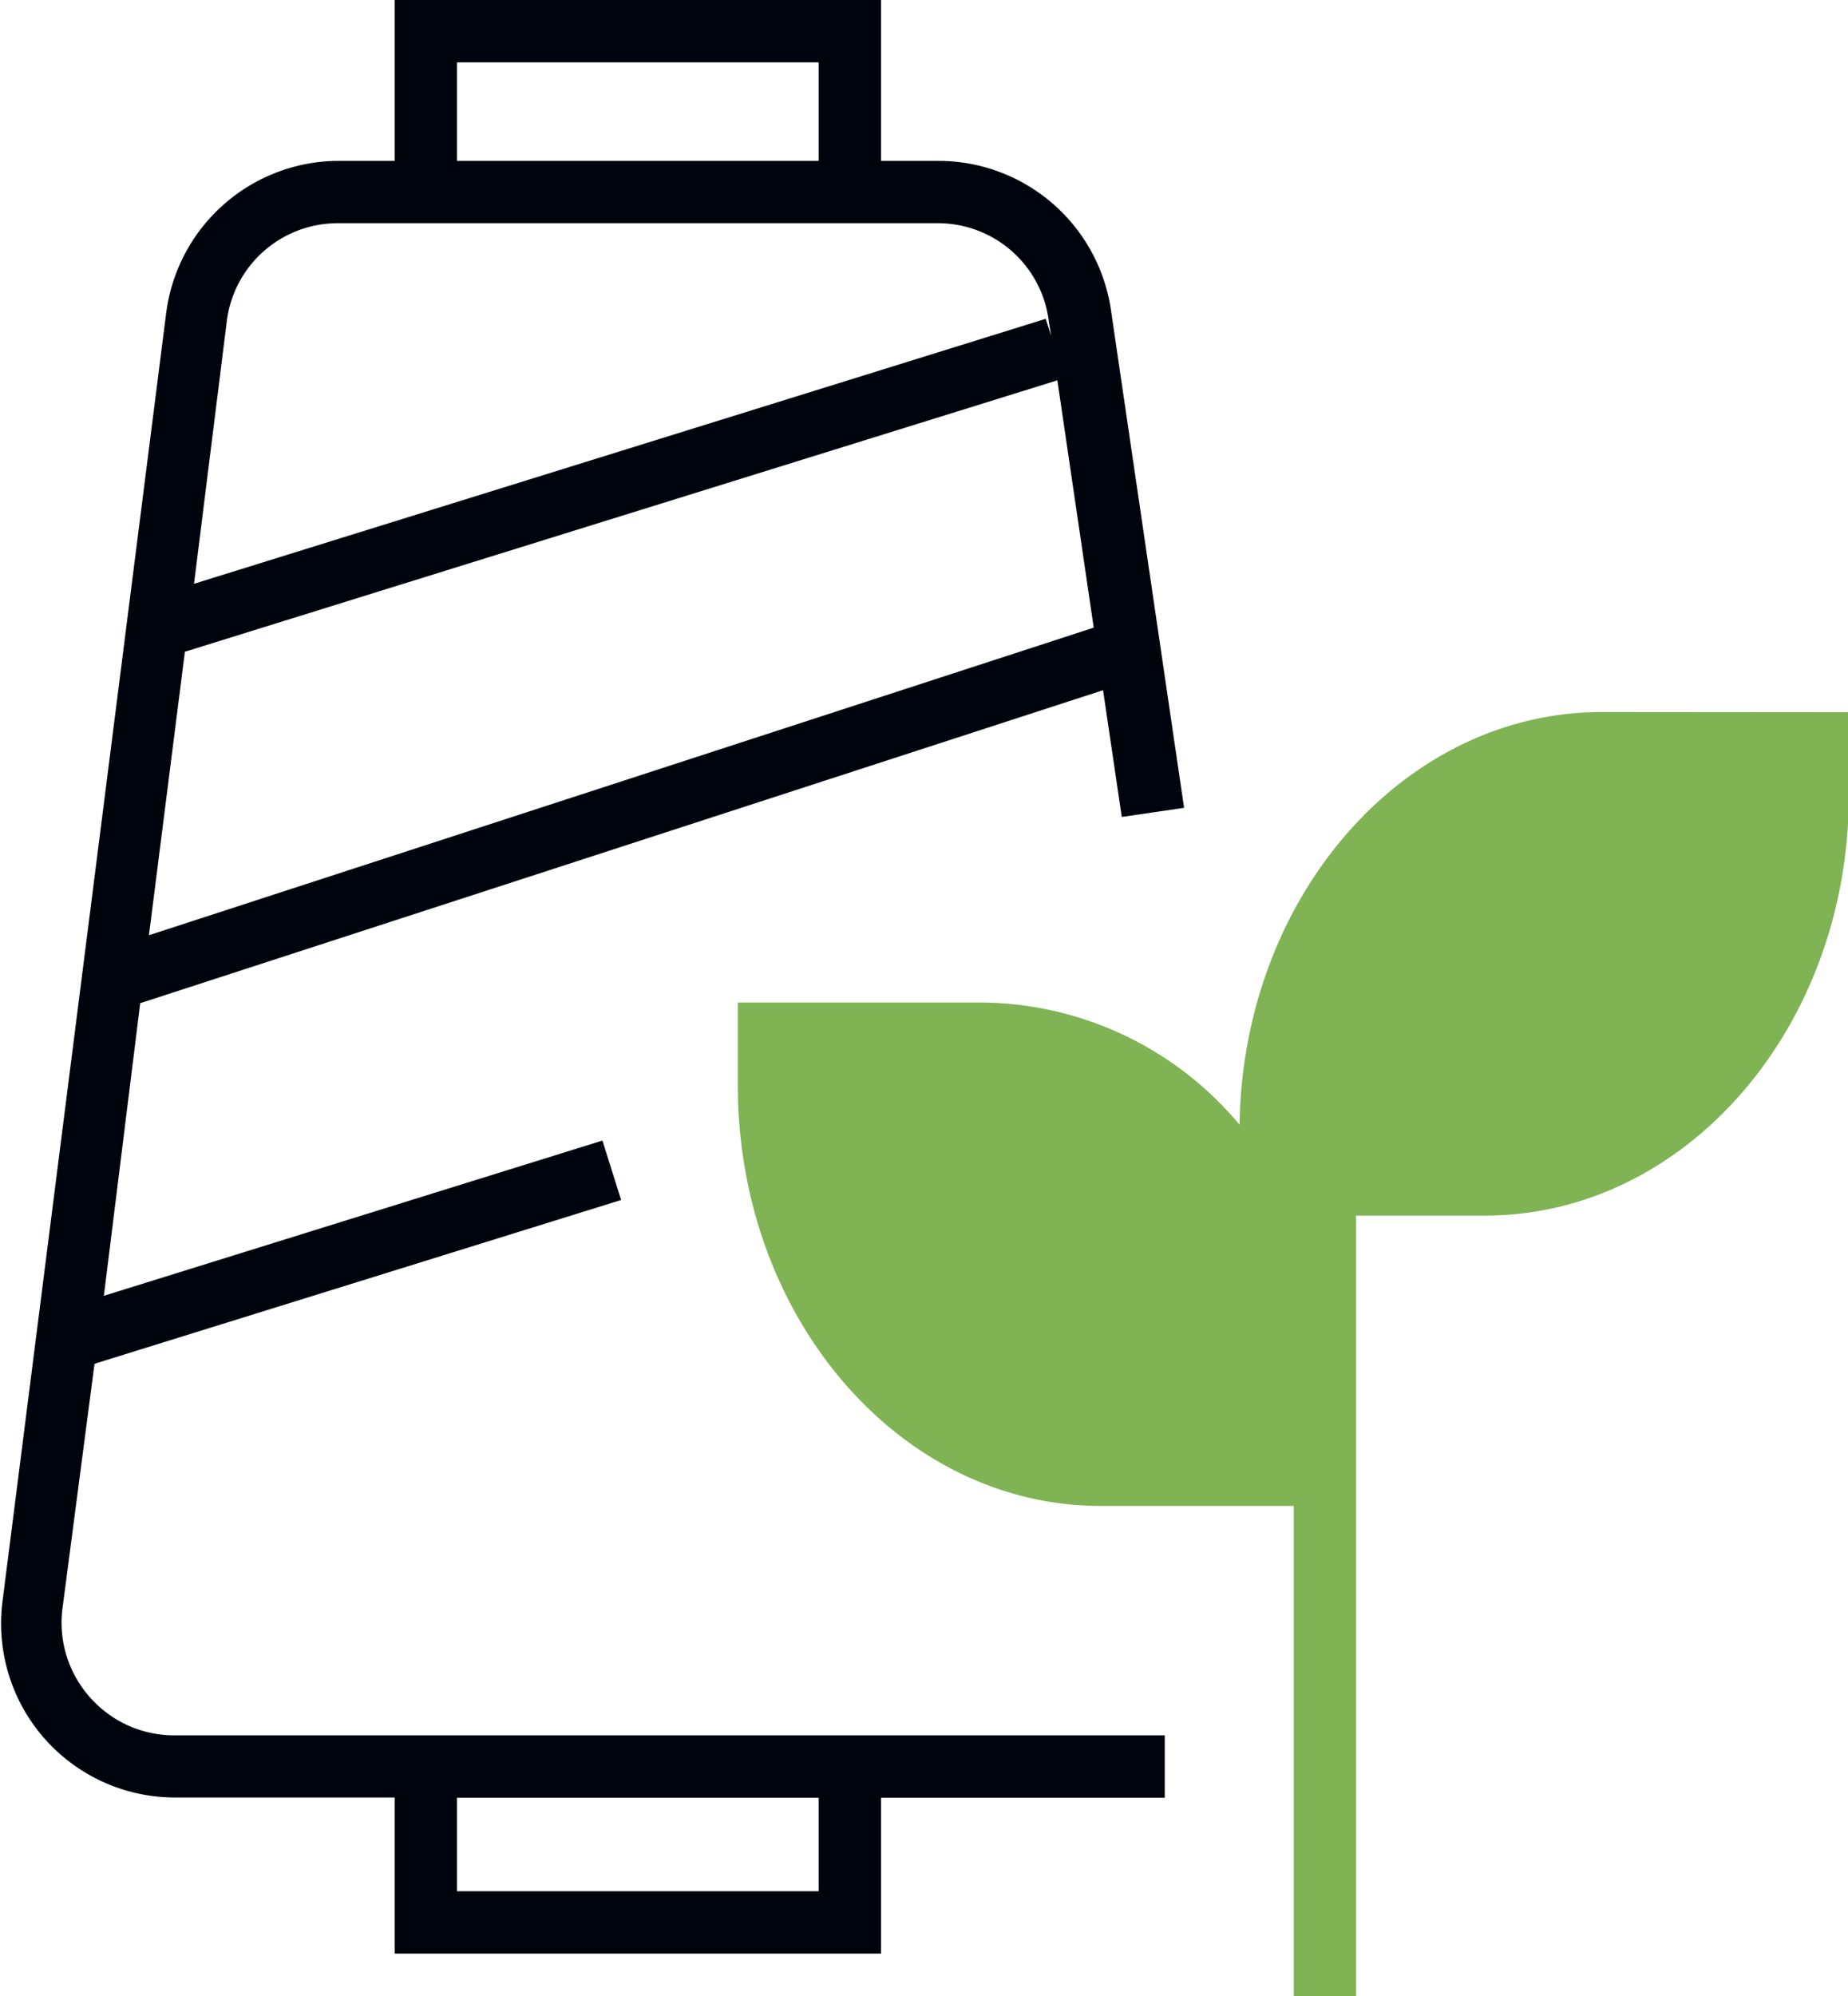
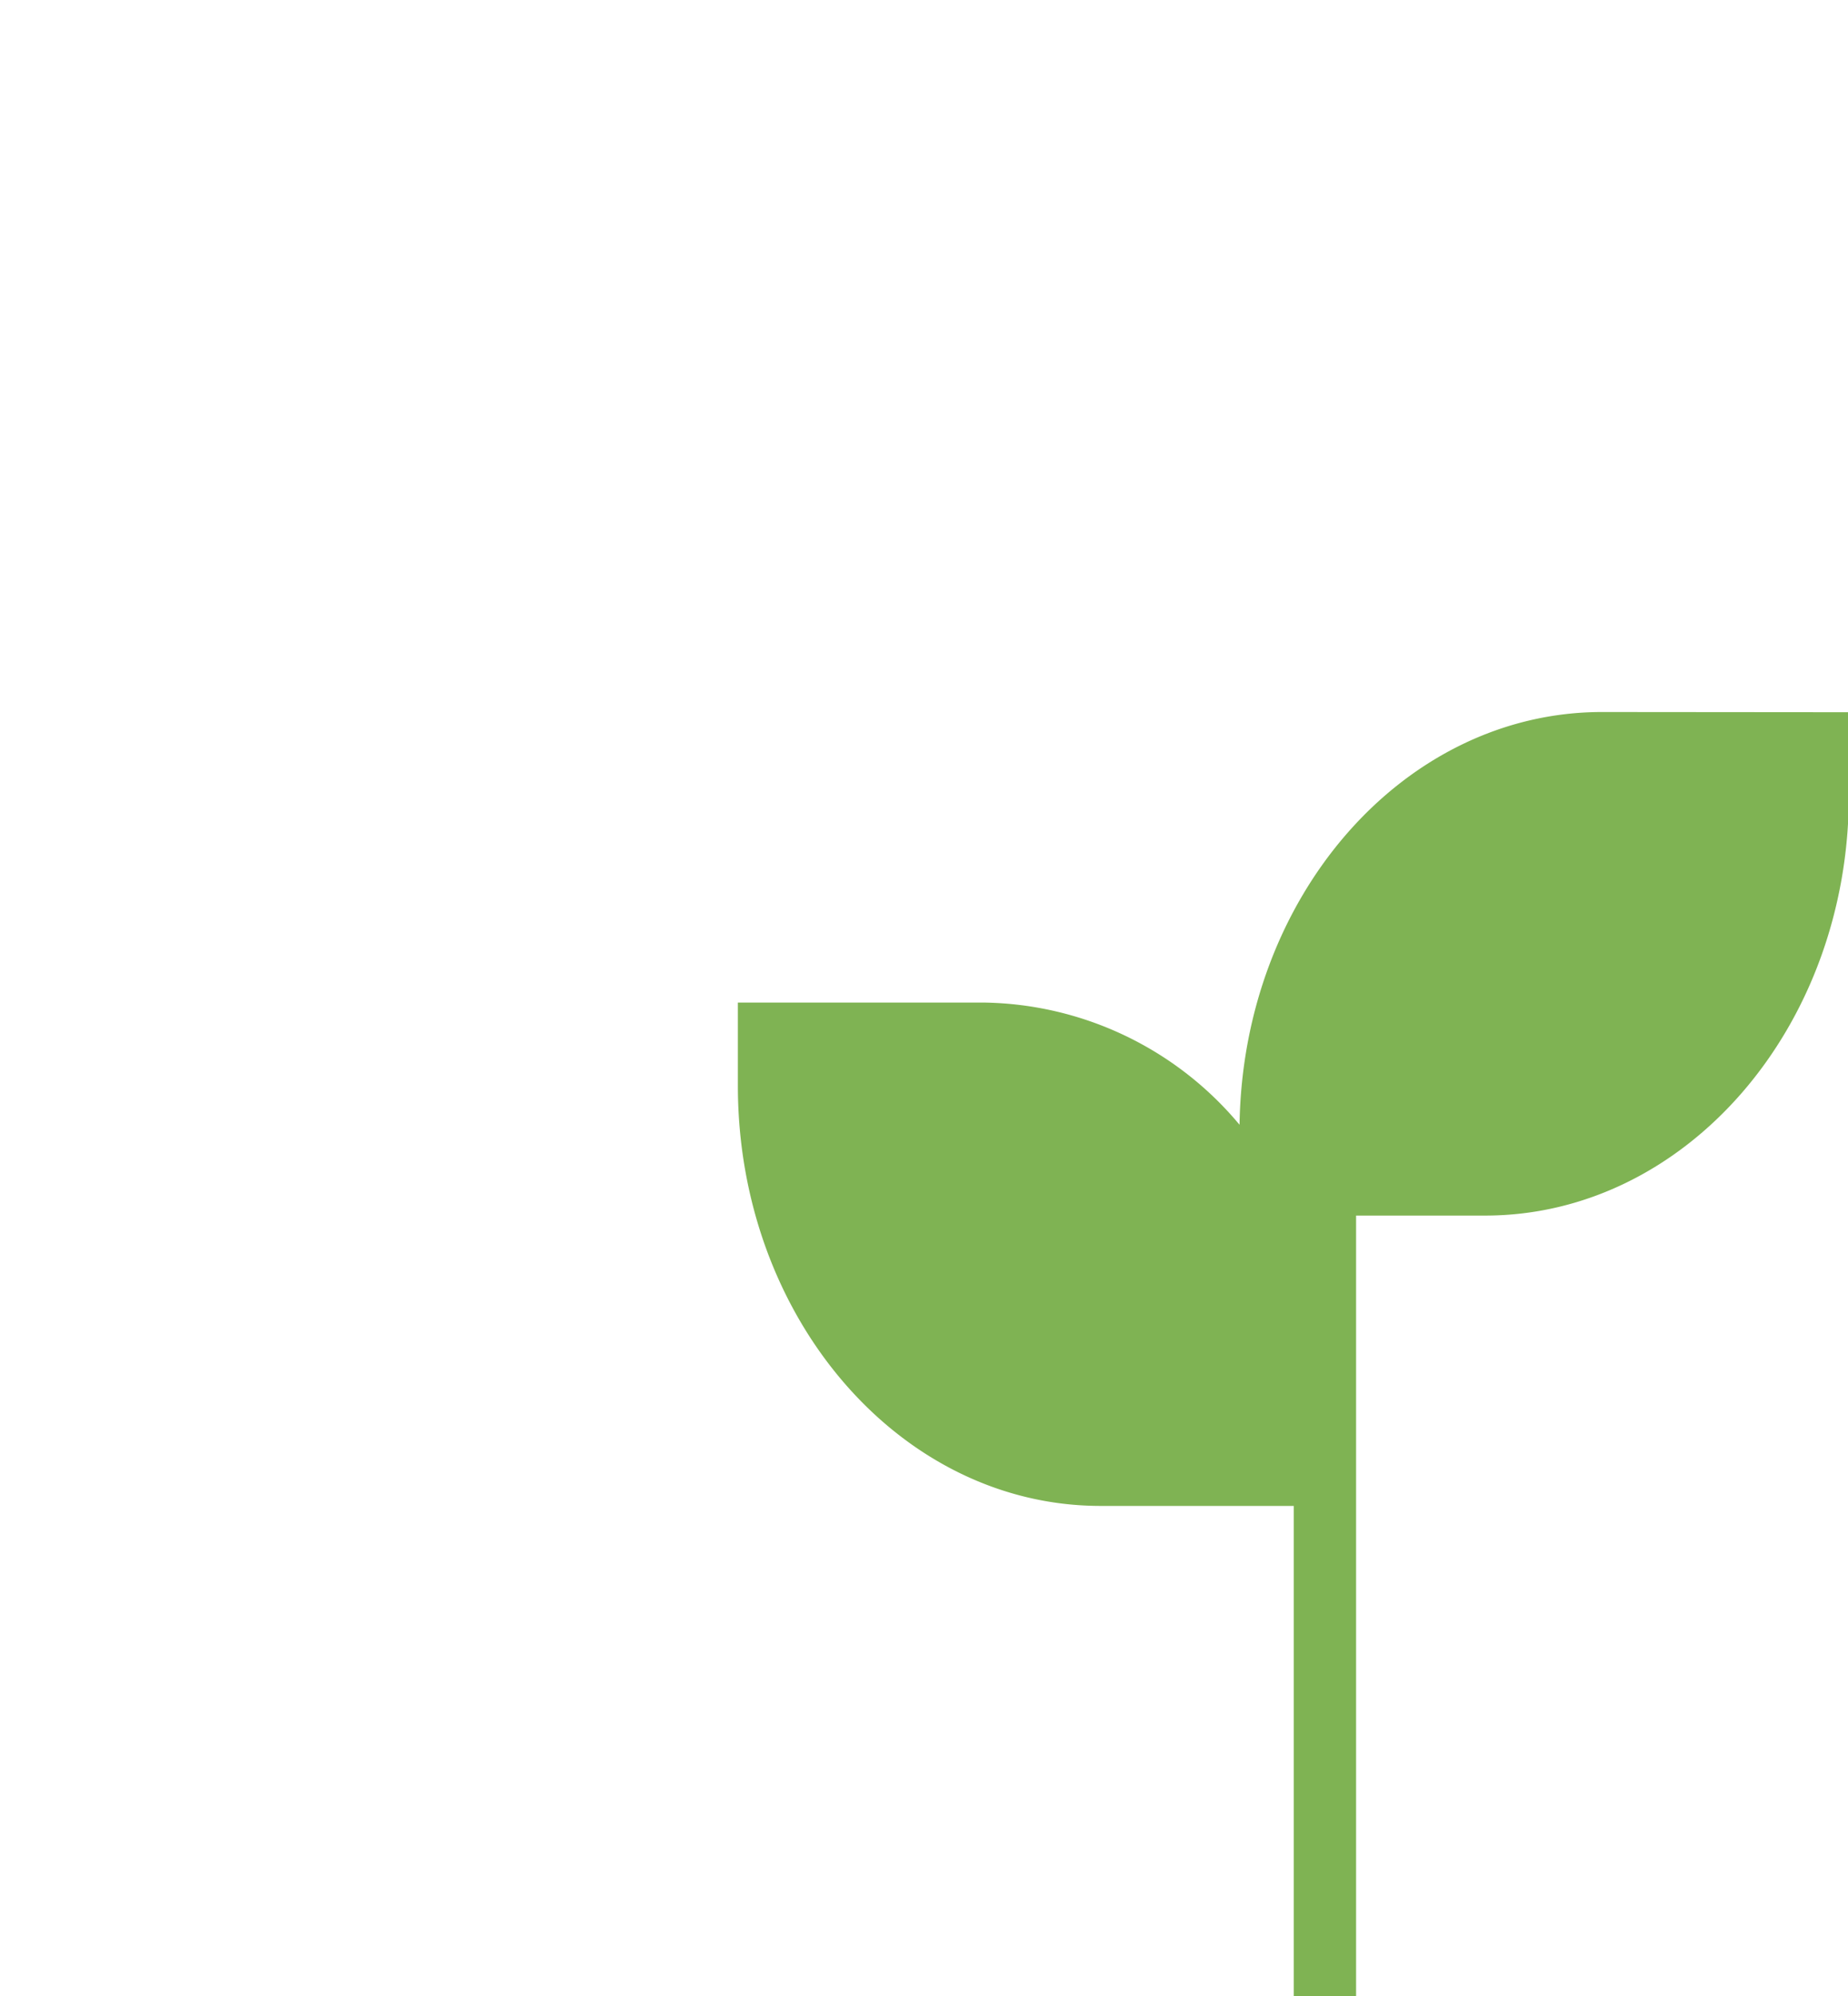
<svg xmlns="http://www.w3.org/2000/svg" viewBox="0 0 88.96 96.05">
  <defs>
    <style>.cls-1{fill:#00040c;}.cls-2{fill:#7fb353;}</style>
  </defs>
  <g id="artwork">
-     <path d="M4.34,81.68A5.4,5.4,0,0,1,3,77.45L4.55,65.62,29.9,57.74,29,54.88,5,62.35,6.75,48.27,53.1,33.21l.9,6.1,3-.44-3.5-23.81a8.4,8.4,0,0,0-8.31-7.32H42.41V0H19V7.74H16.25A8.39,8.39,0,0,0,8,15.06l-7.88,62a8.37,8.37,0,0,0,8.3,9.43H19V94H42.41V86.5H56.07v-3H8.37A5.4,5.4,0,0,1,4.34,81.68ZM7.17,45,8.9,31.36l42-13.06,1.75,11.9ZM22,3H39.41V7.74H22ZM10.92,15.44a5.38,5.38,0,0,1,5.33-4.7H45.16a5.38,5.38,0,0,1,5.33,4.73l.11.69-.26-.82-41,12.75ZM39.41,91H22V86.5H39.41Z" class="cls-1" />
    <path d="M77.12,34.26c-9.54,0-17.29,8.86-17.45,19.86a16.32,16.32,0,0,0-12.31-5.88H35.52v4c0,11.17,7.82,20.22,17.46,20.22h9.3V96.05h3V58.49h6.21C81.14,58.49,89,49.44,89,38.27v-4Z" class="cls-2" />
  </g>
</svg>